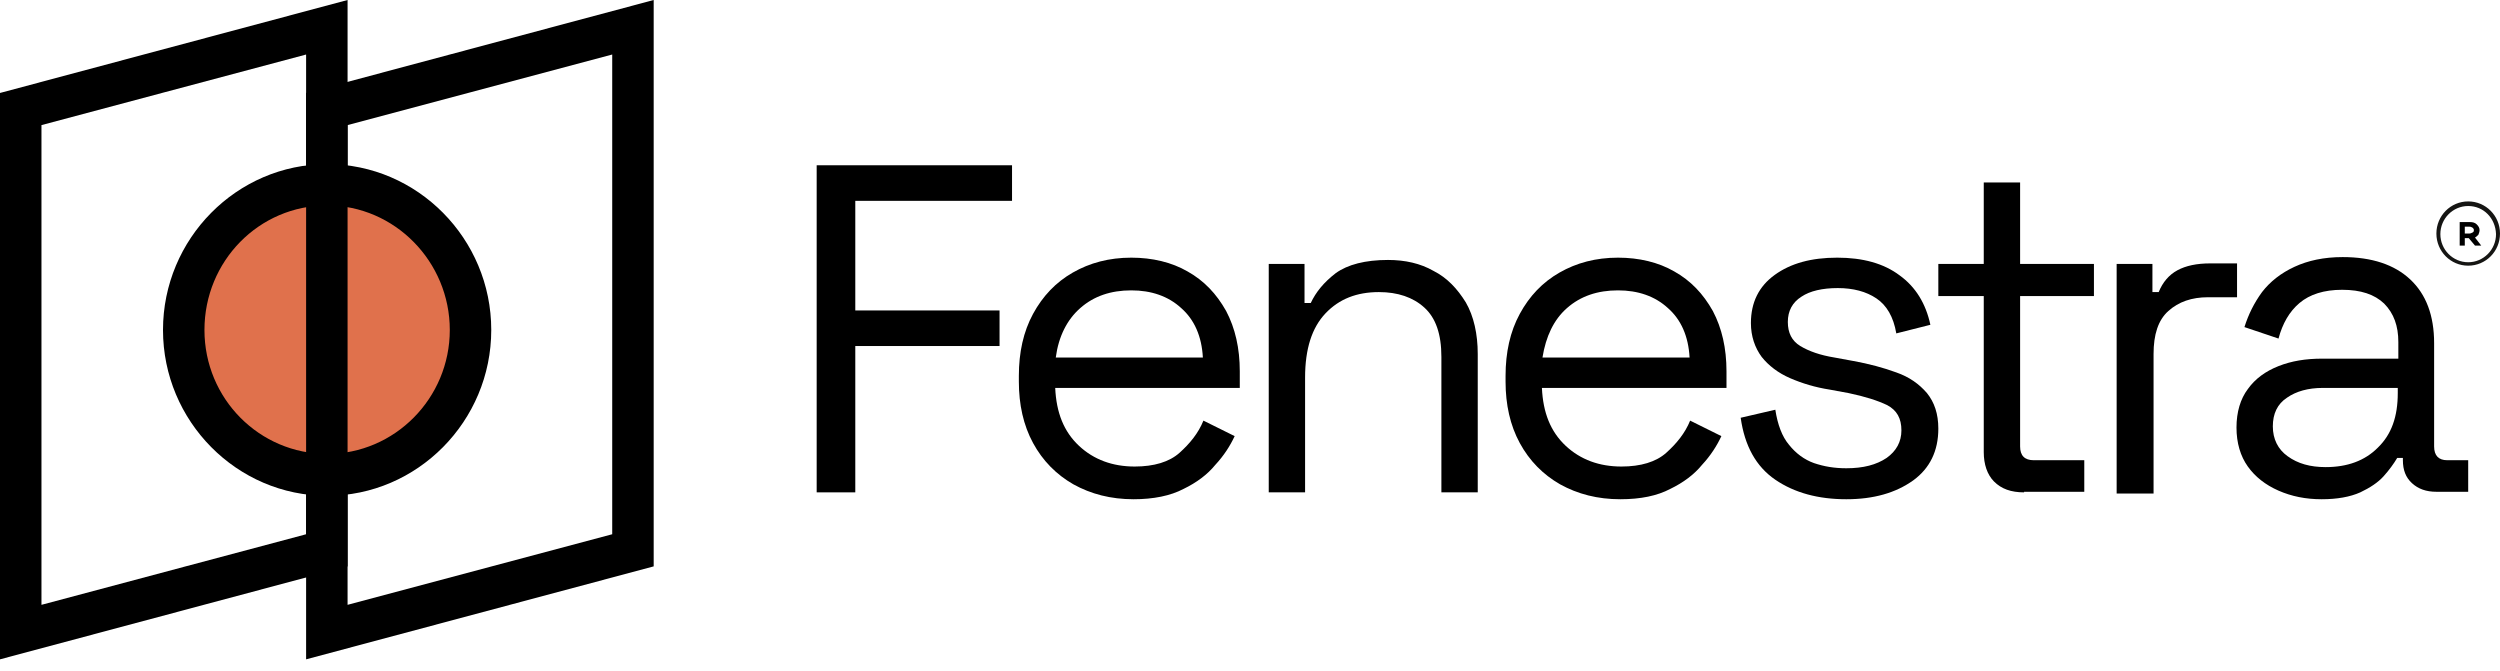
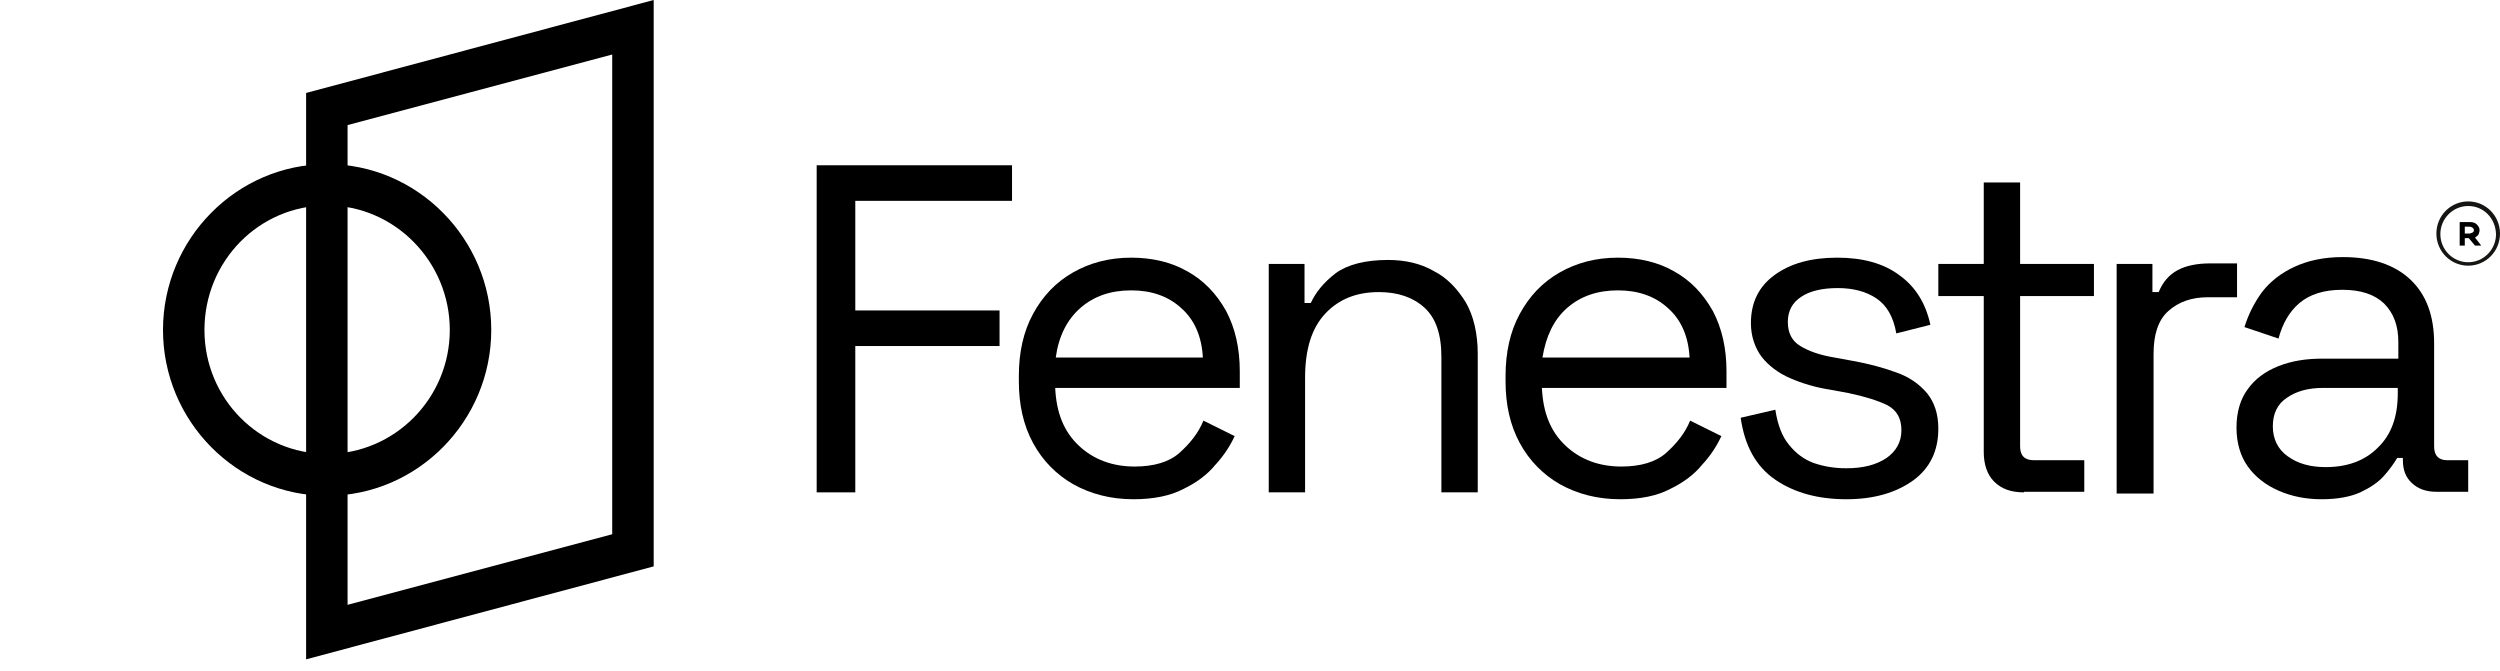
<svg xmlns="http://www.w3.org/2000/svg" width="205" height="55" viewBox="0 0 205 55" fill="none">
  <g clip-path="url(#clip0_761_2591)">
-     <path d="M0 54.066V7.623L28.501 0V46.443L0 54.066ZM3.4 10.258V49.596L25.101 43.808V4.47L3.4 10.258Z" fill="black" />
-     <path d="M26.824 38.914C20.304 38.914 15.042 33.597 15.042 27.01C15.042 20.422 20.304 15.105 26.824 15.105C33.344 15.105 38.606 20.422 38.606 27.01C38.56 33.597 33.297 38.914 26.824 38.914Z" fill="#E0714C" />
    <path d="M26.824 40.655C19.419 40.655 13.366 34.538 13.366 27.057C13.366 19.575 19.419 13.458 26.824 13.458C34.229 13.458 40.283 19.575 40.283 27.057C40.283 34.538 34.229 40.655 26.824 40.655ZM26.824 16.846C21.236 16.846 16.765 21.41 16.765 27.057C16.765 32.703 21.282 37.22 26.824 37.22C32.366 37.22 36.883 32.656 36.883 27.057C36.883 21.457 32.366 16.846 26.824 16.846Z" fill="black" />
    <path d="M25.101 54.066V7.623L53.602 0V46.443L25.101 54.066ZM28.501 10.258V49.596L50.202 43.808V4.47L28.501 10.258Z" fill="black" />
    <path d="M66.967 40.373V13.552H82.987V16.469H70.134V25.457H81.963V28.374H70.134V40.373H66.967Z" fill="black" />
    <path d="M92.953 40.938C91.09 40.938 89.46 40.514 88.017 39.714C86.62 38.914 85.502 37.785 84.71 36.326C83.919 34.868 83.546 33.174 83.546 31.291V30.821C83.546 28.892 83.919 27.198 84.71 25.739C85.502 24.28 86.573 23.151 87.97 22.351C89.367 21.551 90.951 21.128 92.767 21.128C94.49 21.128 96.073 21.504 97.377 22.257C98.728 23.01 99.752 24.092 100.544 25.504C101.289 26.915 101.662 28.562 101.662 30.445V31.809H86.527C86.62 33.833 87.225 35.385 88.483 36.562C89.693 37.691 91.23 38.256 93.046 38.256C94.63 38.256 95.887 37.879 96.725 37.126C97.564 36.373 98.262 35.526 98.681 34.491L101.243 35.762C100.87 36.562 100.358 37.362 99.659 38.114C99.007 38.914 98.123 39.573 97.051 40.091C95.98 40.655 94.583 40.938 92.953 40.938ZM86.573 29.315H98.635C98.542 27.574 97.936 26.21 96.865 25.268C95.794 24.28 94.397 23.81 92.767 23.81C91.09 23.81 89.693 24.28 88.576 25.268C87.505 26.21 86.806 27.574 86.573 29.315Z" fill="black" />
    <path d="M104.037 40.373V21.645H106.971V24.845H107.483C107.902 23.951 108.554 23.151 109.532 22.398C110.51 21.692 111.954 21.316 113.817 21.316C115.214 21.316 116.471 21.598 117.542 22.21C118.66 22.774 119.498 23.668 120.197 24.798C120.849 25.927 121.175 27.386 121.175 29.033V40.373H118.194V29.268C118.194 27.386 117.728 26.068 116.797 25.221C115.866 24.374 114.608 23.951 113.071 23.951C111.255 23.951 109.812 24.515 108.694 25.692C107.576 26.868 107.017 28.609 107.017 30.962V40.373H104.037Z" fill="black" />
    <path d="M132.863 40.938C131.001 40.938 129.371 40.514 127.927 39.714C126.53 38.914 125.412 37.785 124.621 36.326C123.829 34.868 123.456 33.174 123.456 31.291V30.821C123.456 28.892 123.829 27.198 124.621 25.739C125.412 24.28 126.483 23.151 127.88 22.351C129.278 21.551 130.861 21.128 132.677 21.128C134.4 21.128 135.984 21.504 137.288 22.257C138.638 23.01 139.663 24.092 140.454 25.504C141.199 26.915 141.572 28.562 141.572 30.445V31.809H126.437C126.53 33.833 127.135 35.385 128.393 36.562C129.604 37.691 131.14 38.256 132.957 38.256C134.54 38.256 135.797 37.879 136.636 37.126C137.474 36.373 138.172 35.526 138.591 34.491L141.153 35.762C140.78 36.562 140.268 37.362 139.569 38.114C138.917 38.914 138.033 39.573 136.962 40.091C135.89 40.655 134.54 40.938 132.863 40.938ZM126.483 29.315H138.545C138.452 27.574 137.846 26.21 136.775 25.268C135.704 24.28 134.307 23.81 132.677 23.81C131.001 23.81 129.603 24.28 128.486 25.268C127.415 26.21 126.763 27.574 126.483 29.315Z" fill="black" />
    <path d="M151.398 40.938C149.116 40.938 147.16 40.42 145.577 39.338C143.994 38.256 143.062 36.562 142.736 34.256L145.577 33.597C145.763 34.821 146.136 35.809 146.695 36.468C147.254 37.173 147.952 37.691 148.744 37.973C149.582 38.256 150.42 38.397 151.398 38.397C152.795 38.397 153.866 38.114 154.705 37.55C155.496 36.985 155.916 36.232 155.916 35.291C155.916 34.303 155.543 33.644 154.751 33.221C153.96 32.844 152.935 32.515 151.585 32.233L150.048 31.95C148.837 31.762 147.766 31.433 146.788 31.009C145.81 30.586 145.018 29.974 144.459 29.268C143.901 28.515 143.575 27.574 143.575 26.492C143.575 24.798 144.227 23.48 145.531 22.539C146.834 21.598 148.511 21.128 150.653 21.128C152.749 21.128 154.472 21.598 155.776 22.586C157.08 23.527 157.918 24.892 158.291 26.633L155.496 27.339C155.264 25.974 154.705 25.033 153.866 24.469C153.028 23.904 151.957 23.622 150.7 23.622C149.442 23.622 148.418 23.857 147.719 24.327C146.974 24.798 146.602 25.504 146.602 26.398C146.602 27.292 146.928 27.951 147.626 28.374C148.325 28.798 149.256 29.127 150.42 29.315L151.957 29.598C153.261 29.833 154.472 30.162 155.496 30.539C156.568 30.915 157.359 31.48 158.011 32.233C158.617 32.986 158.943 33.927 158.943 35.15C158.943 36.985 158.244 38.397 156.894 39.385C155.45 40.42 153.634 40.938 151.398 40.938Z" fill="black" />
    <path d="M165.975 40.373C164.904 40.373 164.112 40.091 163.506 39.479C162.948 38.914 162.668 38.067 162.668 37.079V24.28H158.943V21.645H162.668V14.963H165.649V21.645H171.703V24.28H165.649V36.609C165.649 37.361 166.021 37.738 166.766 37.738H170.911V40.326H165.975V40.373Z" fill="black" />
    <path d="M173.565 40.373V21.645H176.499V23.951H177.012C177.338 23.151 177.85 22.539 178.548 22.163C179.247 21.786 180.132 21.598 181.249 21.598H183.438V24.374H181.063C179.713 24.374 178.642 24.751 177.803 25.504C176.965 26.257 176.592 27.433 176.592 29.033V40.467H173.565V40.373Z" fill="black" />
    <path d="M190.377 40.938C189.073 40.938 187.909 40.702 186.838 40.232C185.767 39.761 184.928 39.102 184.323 38.256C183.718 37.409 183.392 36.326 183.392 35.056C183.392 33.785 183.718 32.703 184.323 31.903C184.928 31.056 185.767 30.445 186.838 30.021C187.909 29.598 189.073 29.409 190.424 29.409H196.664V28.045C196.664 26.727 196.291 25.692 195.5 24.892C194.708 24.139 193.59 23.763 192.054 23.763C190.563 23.763 189.399 24.139 188.561 24.845C187.723 25.551 187.164 26.539 186.838 27.762L184.044 26.821C184.37 25.786 184.835 24.845 185.487 23.951C186.139 23.104 187.024 22.398 188.142 21.881C189.259 21.363 190.563 21.081 192.1 21.081C194.475 21.081 196.338 21.692 197.642 22.916C198.946 24.139 199.598 25.88 199.598 28.139V36.609C199.598 37.361 199.97 37.738 200.669 37.738H202.392V40.326H199.784C198.946 40.326 198.294 40.091 197.782 39.62C197.269 39.15 197.037 38.538 197.037 37.738V37.55H196.571C196.291 38.02 195.919 38.538 195.453 39.056C194.987 39.573 194.335 39.997 193.544 40.373C192.706 40.749 191.634 40.938 190.377 40.938ZM190.703 38.303C192.473 38.303 193.916 37.785 194.987 36.703C196.105 35.62 196.617 34.162 196.617 32.233V31.809H190.47C189.259 31.809 188.281 32.091 187.536 32.609C186.745 33.127 186.372 33.926 186.372 34.962C186.372 35.997 186.791 36.844 187.583 37.409C188.421 38.02 189.446 38.303 190.703 38.303Z" fill="black" />
    <path d="M202.392 21.786C200.948 21.786 199.784 20.61 199.784 19.151C199.784 17.692 200.948 16.516 202.392 16.516C203.836 16.516 205 17.692 205 19.151C205 20.61 203.836 21.786 202.392 21.786ZM202.392 16.893C201.135 16.893 200.11 17.928 200.11 19.198C200.11 20.469 201.135 21.504 202.392 21.504C203.649 21.504 204.674 20.469 204.674 19.198C204.627 17.881 203.649 16.893 202.392 16.893Z" fill="#151513" />
    <path d="M202.439 19.528H202.113V20.14H201.694V18.21H202.532C202.765 18.21 202.951 18.257 203.091 18.398C203.23 18.54 203.324 18.681 203.324 18.869C203.324 19.01 203.277 19.104 203.23 19.245C203.137 19.34 203.044 19.434 202.951 19.481L203.463 20.14H202.951L202.439 19.528ZM202.113 19.151H202.485C202.578 19.151 202.672 19.104 202.765 19.057C202.858 19.01 202.858 18.916 202.858 18.869C202.858 18.775 202.811 18.728 202.765 18.681C202.672 18.634 202.625 18.587 202.485 18.587H202.113V19.151Z" fill="black" />
  </g>
  <defs>
    <clipPath id="clip0_761_2591">
      <rect width="205" height="54.066" fill="white" />
    </clipPath>
  </defs>
</svg>